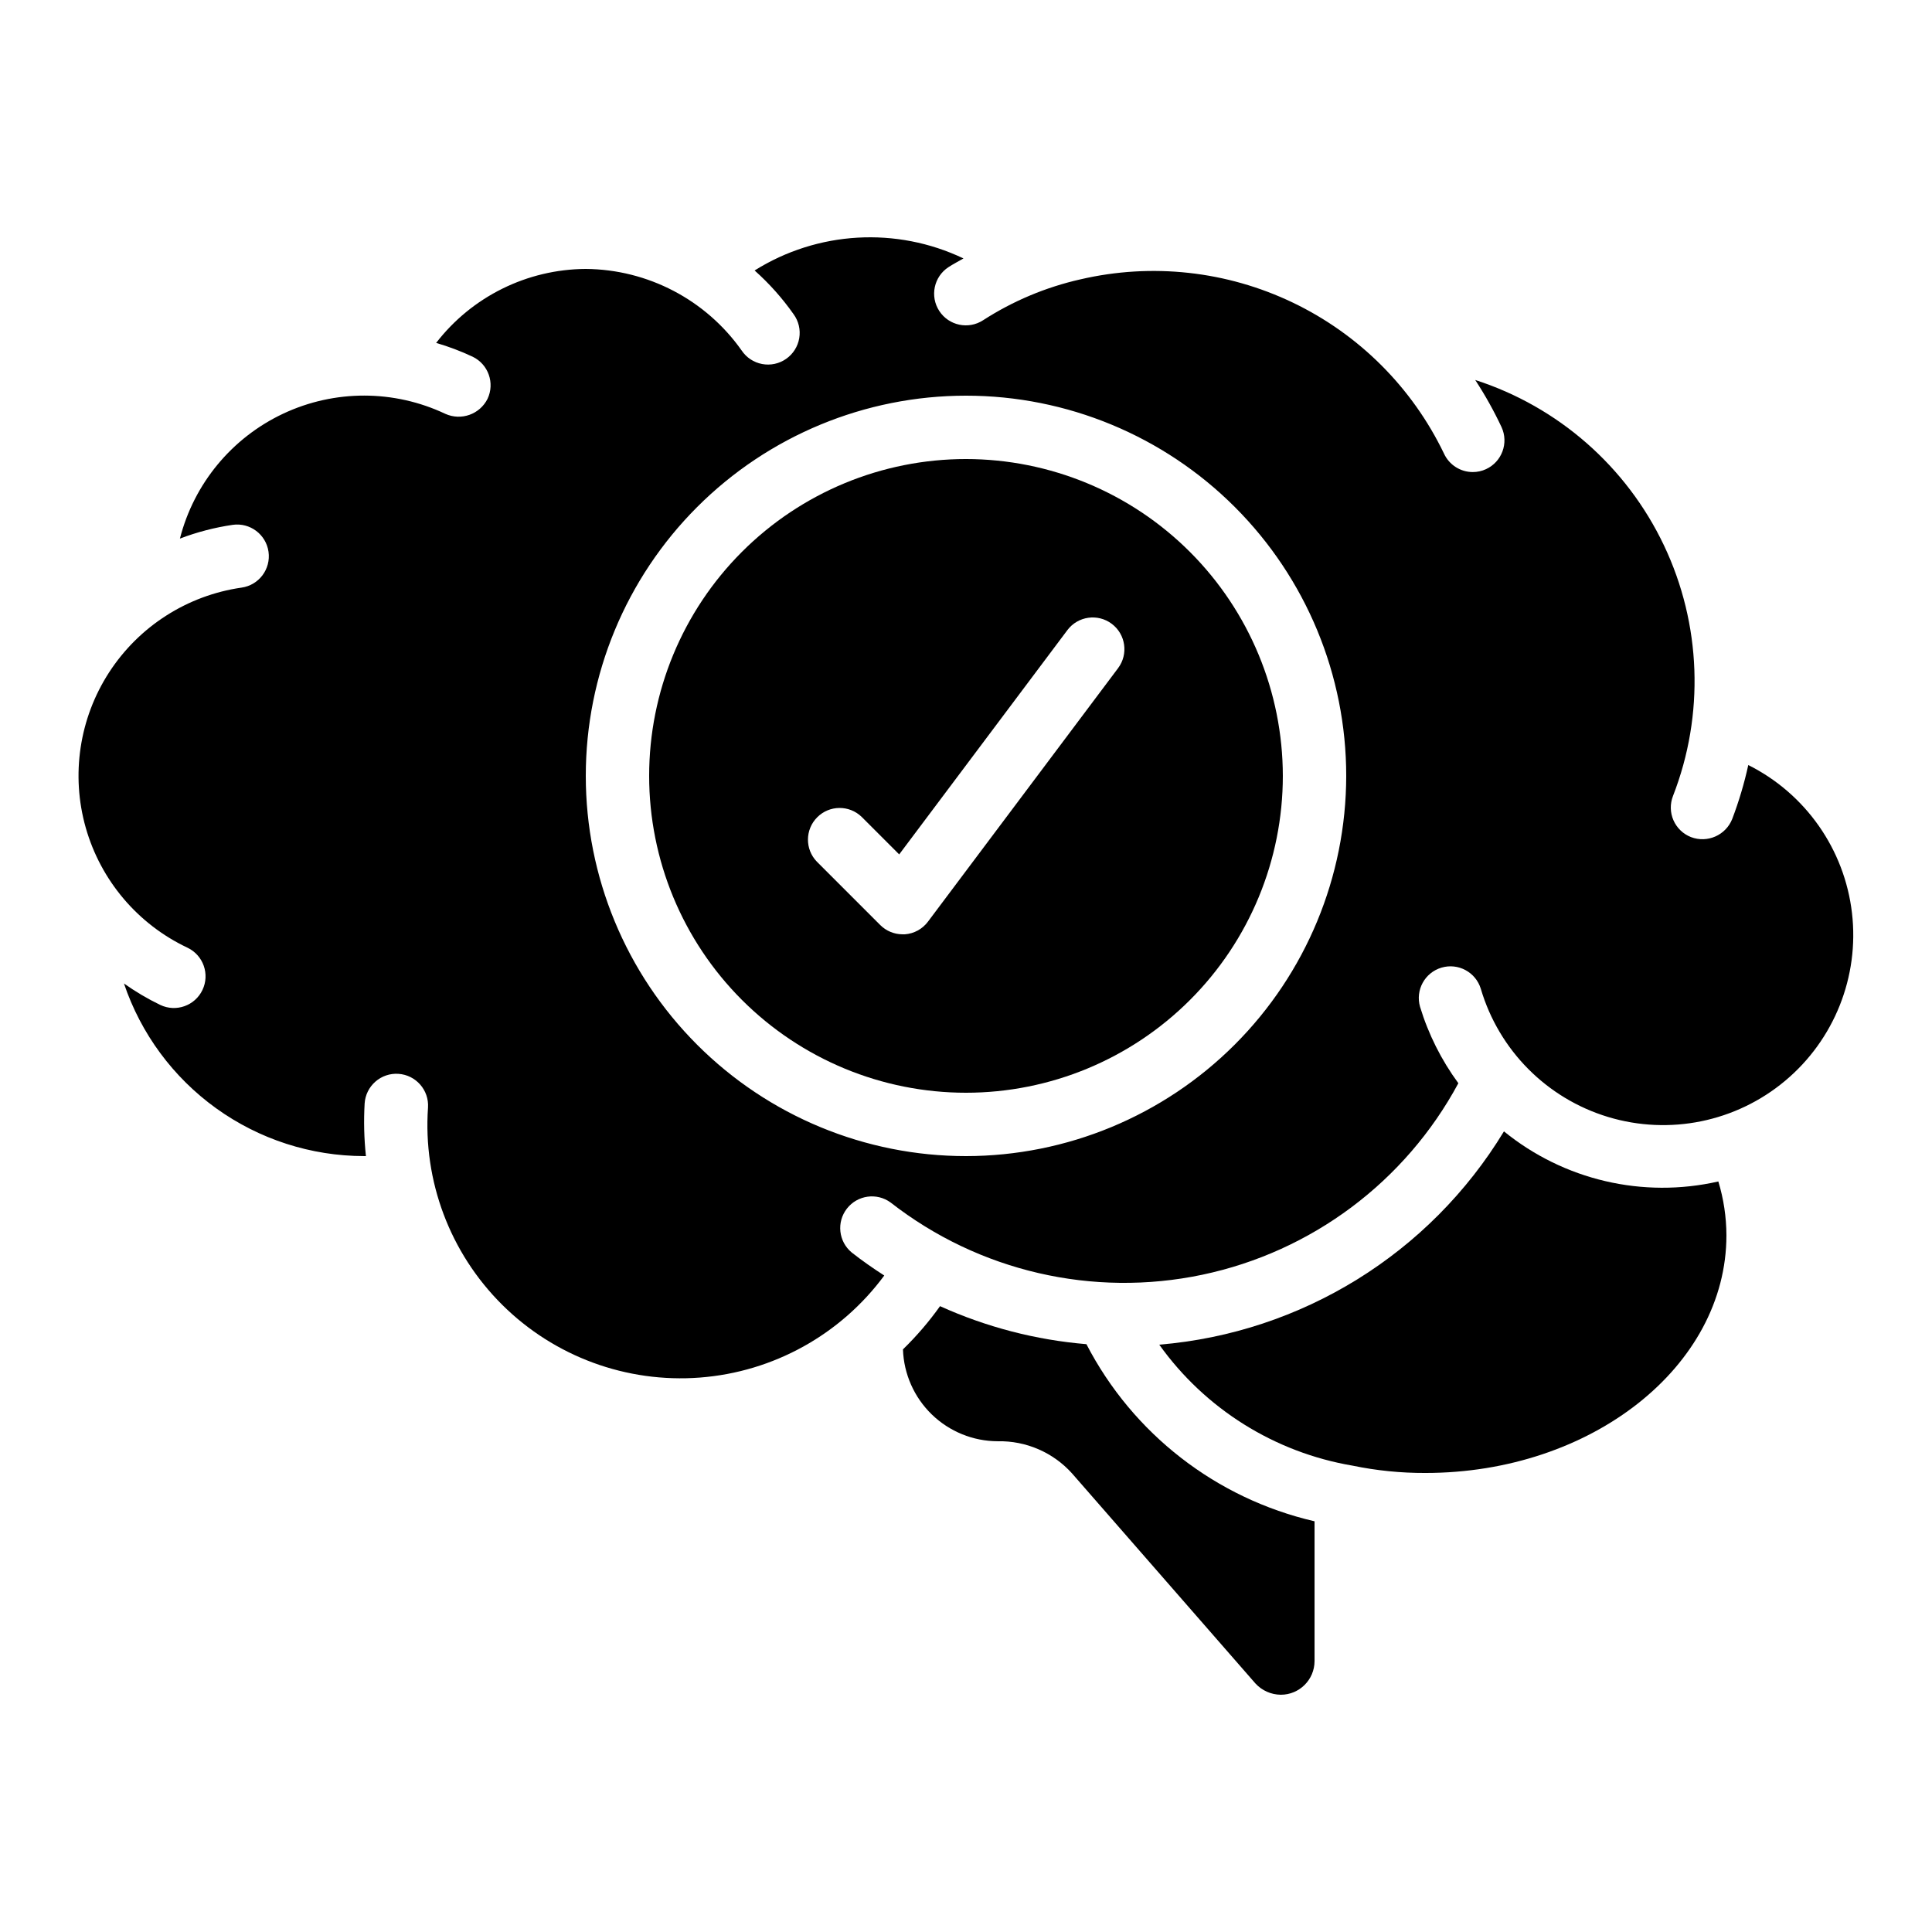
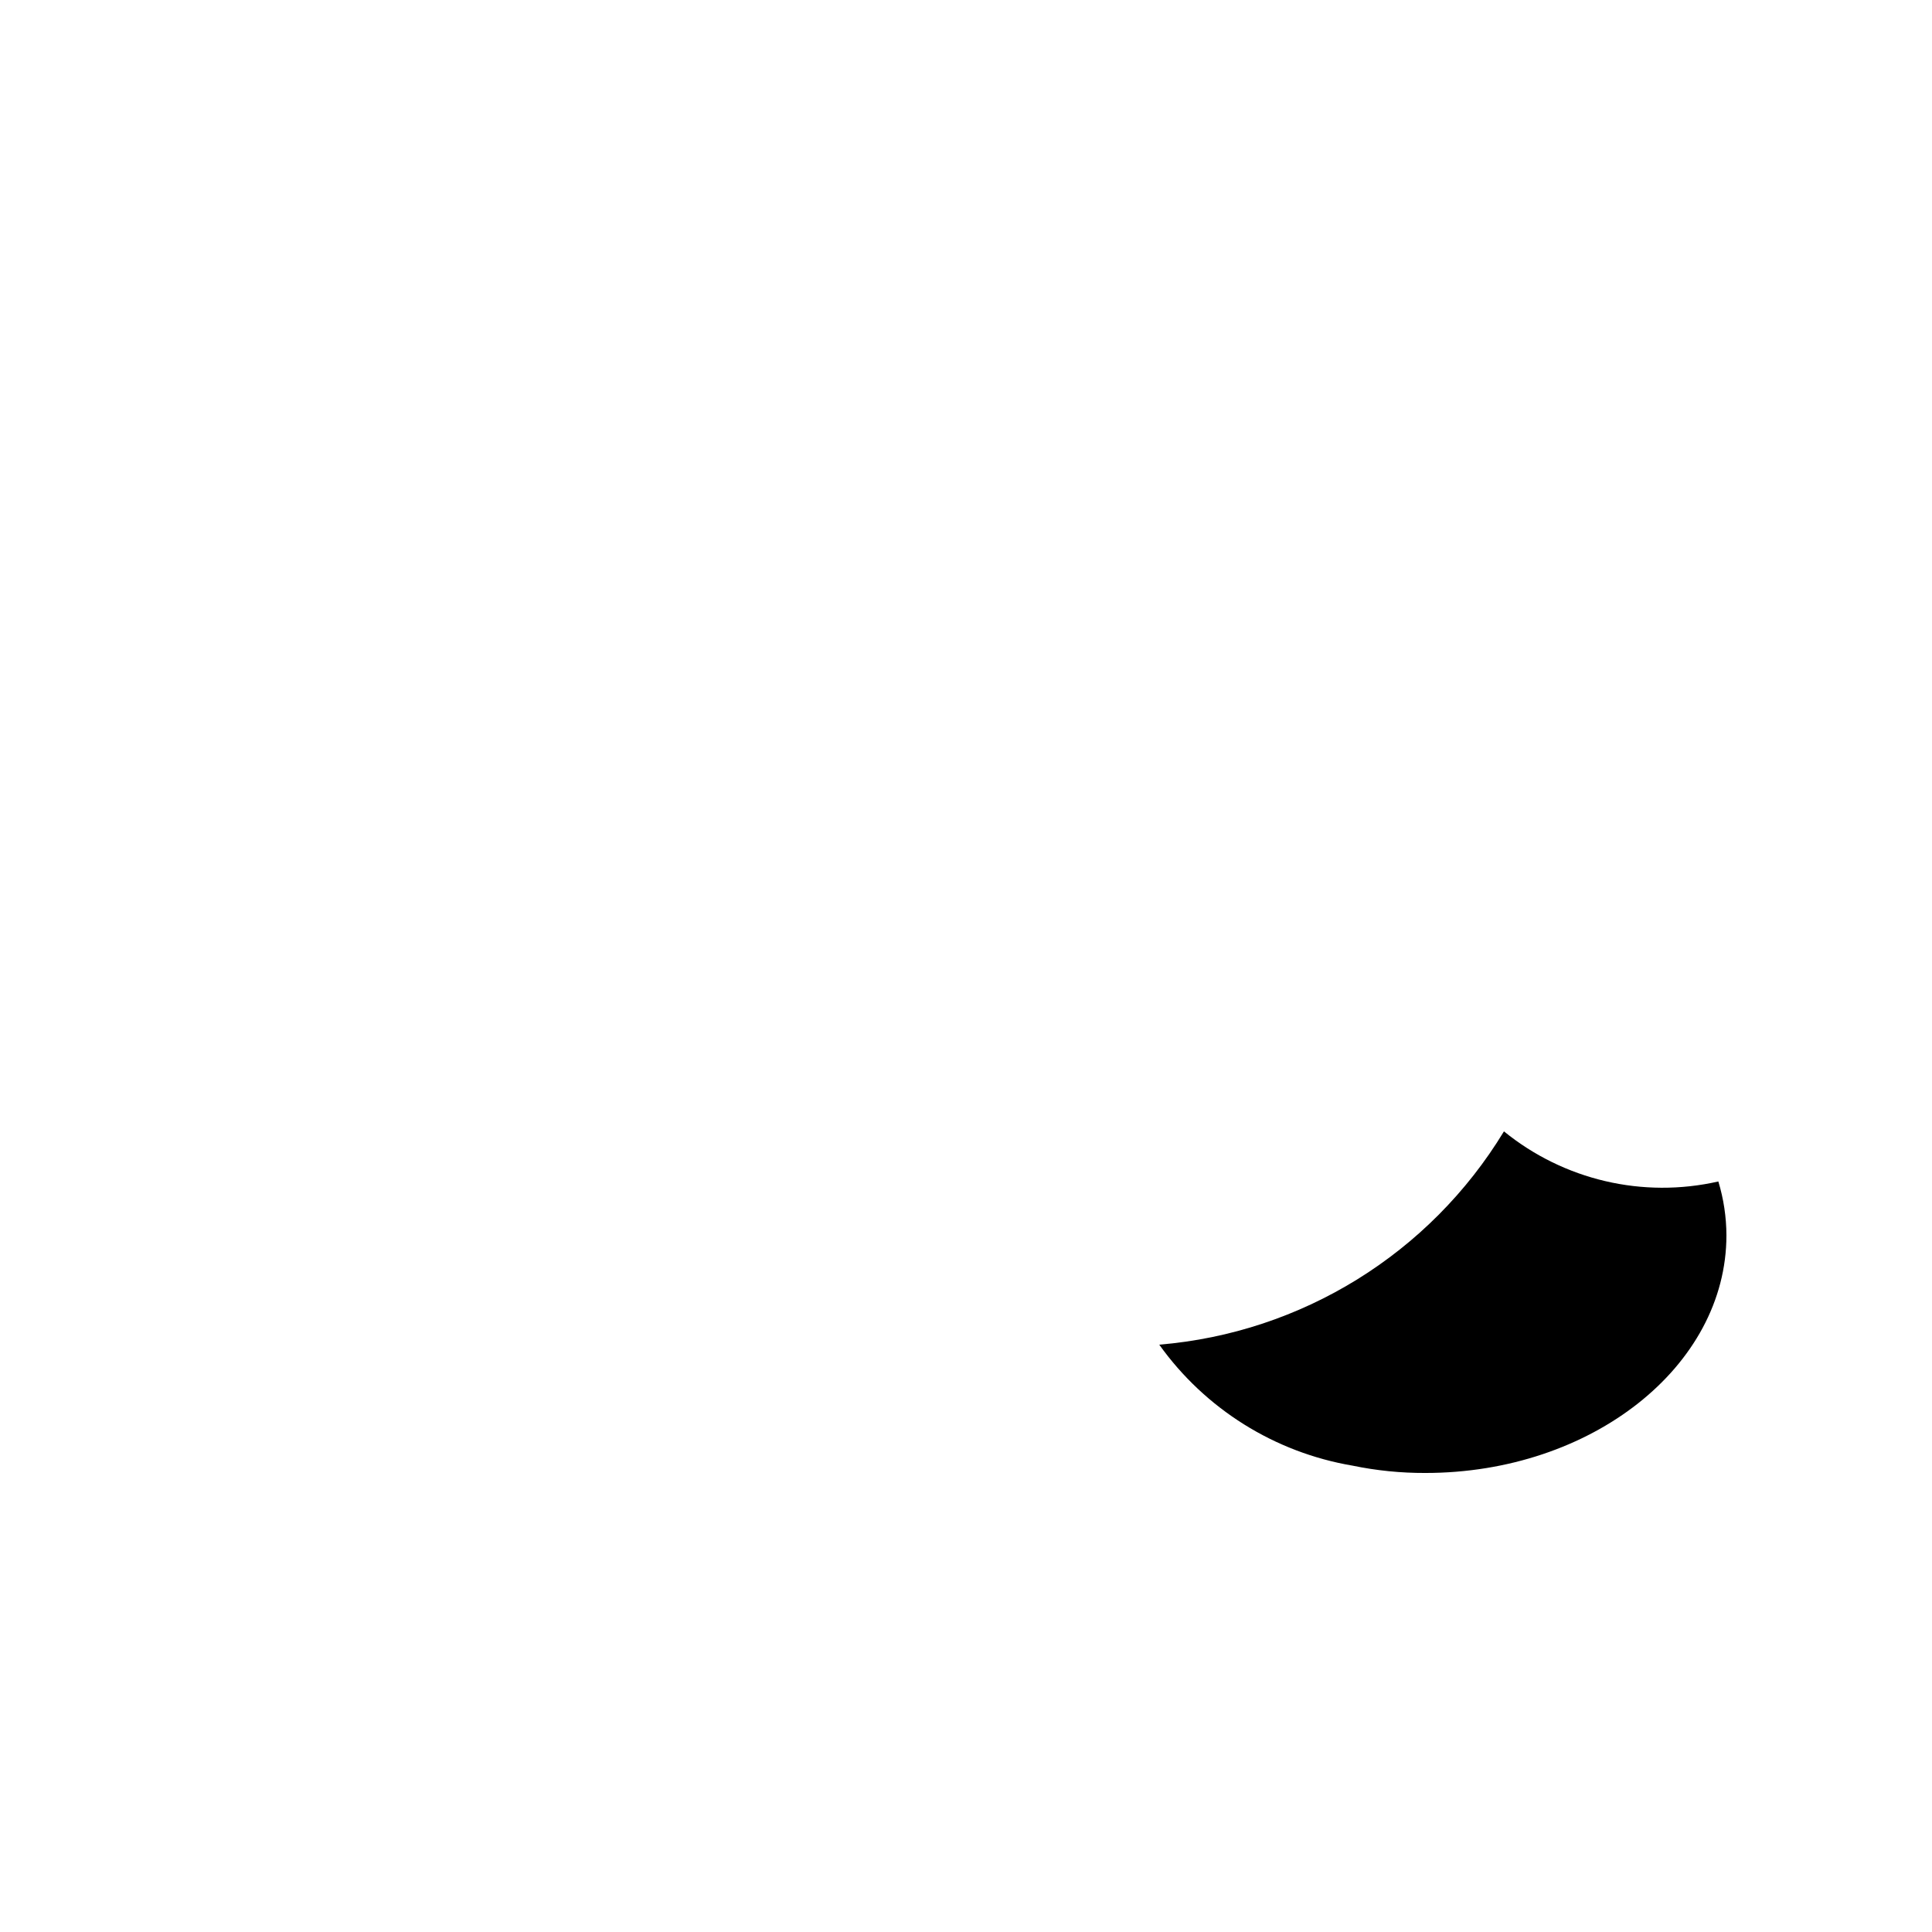
<svg xmlns="http://www.w3.org/2000/svg" fill="#000000" width="800px" height="800px" version="1.1" viewBox="144 144 512 512">
  <g>
-     <path d="m431.91 500.22c-13.41-1.117-26.531-4.527-38.793-10.074-2.922 4.106-6.211 7.938-9.824 11.453 0.219 6.519 2.957 12.699 7.637 17.242 4.684 4.539 10.945 7.09 17.469 7.106 7.508-0.16 14.711 2.961 19.727 8.551l48.566 55.629c1.727 1.887 4.16 2.969 6.715 2.996 4.934 0.016 8.941-3.969 8.961-8.898v-37.066c-26.059-6.023-48.16-23.184-60.457-46.938z" />
-     <path d="m400 265.65c-22.27 0-43.629 8.848-59.375 24.594-15.75 15.746-24.594 37.105-24.594 59.375 0 22.27 8.844 43.629 24.594 59.375 15.746 15.746 37.105 24.594 59.375 24.594s43.625-8.848 59.371-24.594c15.75-15.746 24.594-37.105 24.594-59.375-0.023-22.262-8.879-43.605-24.617-59.348-15.742-15.742-37.086-24.598-59.348-24.621zm40.305 55.418-50.383 67.176c-1.457 1.957-3.691 3.18-6.121 3.359h-0.598c-2.227 0-4.359-0.887-5.934-2.461l-16.793-16.793c-3.184-3.293-3.137-8.531 0.102-11.77s8.477-3.285 11.77-0.102l9.949 9.949 44.57-59.434c2.785-3.711 8.047-4.461 11.758-1.68 3.707 2.781 4.461 8.047 1.68 11.754z" />
-     <path d="m607.32 346.71c-1.066 4.883-2.496 9.68-4.273 14.352-1.727 4.305-6.582 6.43-10.918 4.777-2.074-0.809-3.742-2.406-4.641-4.445-0.895-2.039-0.945-4.352-0.137-6.43 8.395-21.531 7.527-45.574-2.391-66.445-9.922-20.875-28.016-36.73-50.012-43.82 2.617 3.996 4.949 8.172 6.977 12.496 1.938 4.211 0.094 9.191-4.113 11.133-1.098 0.512-2.293 0.773-3.504 0.773-3.277 0-6.262-1.906-7.633-4.887-8.414-17.508-22.543-31.621-40.059-40.016-17.516-8.398-37.367-10.57-56.285-6.168-9.168 2.07-17.898 5.734-25.793 10.832-3.887 2.531-9.09 1.434-11.621-2.453-2.535-3.887-1.438-9.09 2.449-11.621 1.285-0.84 2.644-1.527 3.965-2.301-17.781-8.473-38.664-7.269-55.352 3.191 3.879 3.453 7.348 7.344 10.336 11.598 1.328 1.824 1.867 4.106 1.492 6.332-0.371 2.223-1.625 4.207-3.477 5.496-1.852 1.293-4.144 1.785-6.359 1.363-2.219-0.418-4.176-1.711-5.426-3.586-9.488-13.441-24.867-21.484-41.312-21.613-15.531 0.086-30.156 7.316-39.652 19.605 3.316 0.965 6.551 2.191 9.676 3.66 4.156 2.004 5.922 6.988 3.945 11.16-2.059 4.117-7 5.871-11.195 3.973-13.594-6.426-29.348-6.441-42.957-0.043-13.609 6.398-23.645 18.539-27.371 33.109 4.512-1.719 9.199-2.938 13.98-3.644 4.59-0.652 8.844 2.539 9.5 7.133 0.652 4.594-2.539 8.848-7.133 9.5-14.395 2.066-27.191 10.254-35.105 22.449-7.91 12.199-10.168 27.223-6.191 41.207 3.981 13.984 13.805 25.57 26.953 31.773 4.188 1.996 5.969 7.008 3.973 11.195-1.992 4.188-7.004 5.965-11.191 3.969-3.359-1.621-6.574-3.523-9.617-5.684 4.492 13.316 13.043 24.891 24.453 33.094 11.41 8.207 25.102 12.629 39.152 12.652h0.523c-0.496-4.633-0.613-9.301-0.344-13.953 0.145-2.231 1.168-4.305 2.848-5.777 1.676-1.473 3.871-2.219 6.098-2.07 4.637 0.301 8.152 4.309 7.848 8.945-1.352 19.449 5.828 38.523 19.664 52.262 13.832 13.734 32.961 20.773 52.398 19.285 19.438-1.488 37.27-11.359 48.852-27.043-2.973-1.914-5.879-3.938-8.633-6.106-3.5-2.898-4.059-8.051-1.266-11.633 2.797-3.582 7.934-4.289 11.594-1.602 23.359 18.23 53.57 25.23 82.57 19.137 28.996-6.098 53.832-24.668 67.875-50.758-4.504-6.125-7.938-12.969-10.152-20.246-1.281-4.43 1.25-9.066 5.676-10.383 4.422-1.312 9.074 1.188 10.422 5.598 4.801 16.285 17.484 29.059 33.734 33.977 16.254 4.914 33.887 1.316 46.91-9.578 13.027-10.891 19.688-27.609 17.723-44.477-1.965-16.863-12.293-31.605-27.473-39.211zm-207.32 103.67c-26.727 0-52.355-10.617-71.25-29.512-18.898-18.898-29.512-44.527-29.512-71.25 0-26.723 10.613-52.352 29.512-71.25 18.895-18.895 44.523-29.512 71.25-29.512 26.723 0 52.352 10.617 71.246 29.512 18.898 18.898 29.516 44.527 29.516 71.25-0.031 26.715-10.656 52.328-29.547 71.219-18.891 18.891-44.5 29.516-71.215 29.543z" />
    <path d="m521.75 534.35c43.984 0 79.77-28.246 79.77-62.977-0.016-4.836-0.738-9.645-2.141-14.273-19.973 4.547-40.926-0.348-56.816-13.277-19.645 32.379-53.605 53.395-91.348 56.527 12.168 17.035 30.582 28.559 51.223 32.059 6.352 1.316 12.824 1.965 19.312 1.941z" />
  </g>
</svg>